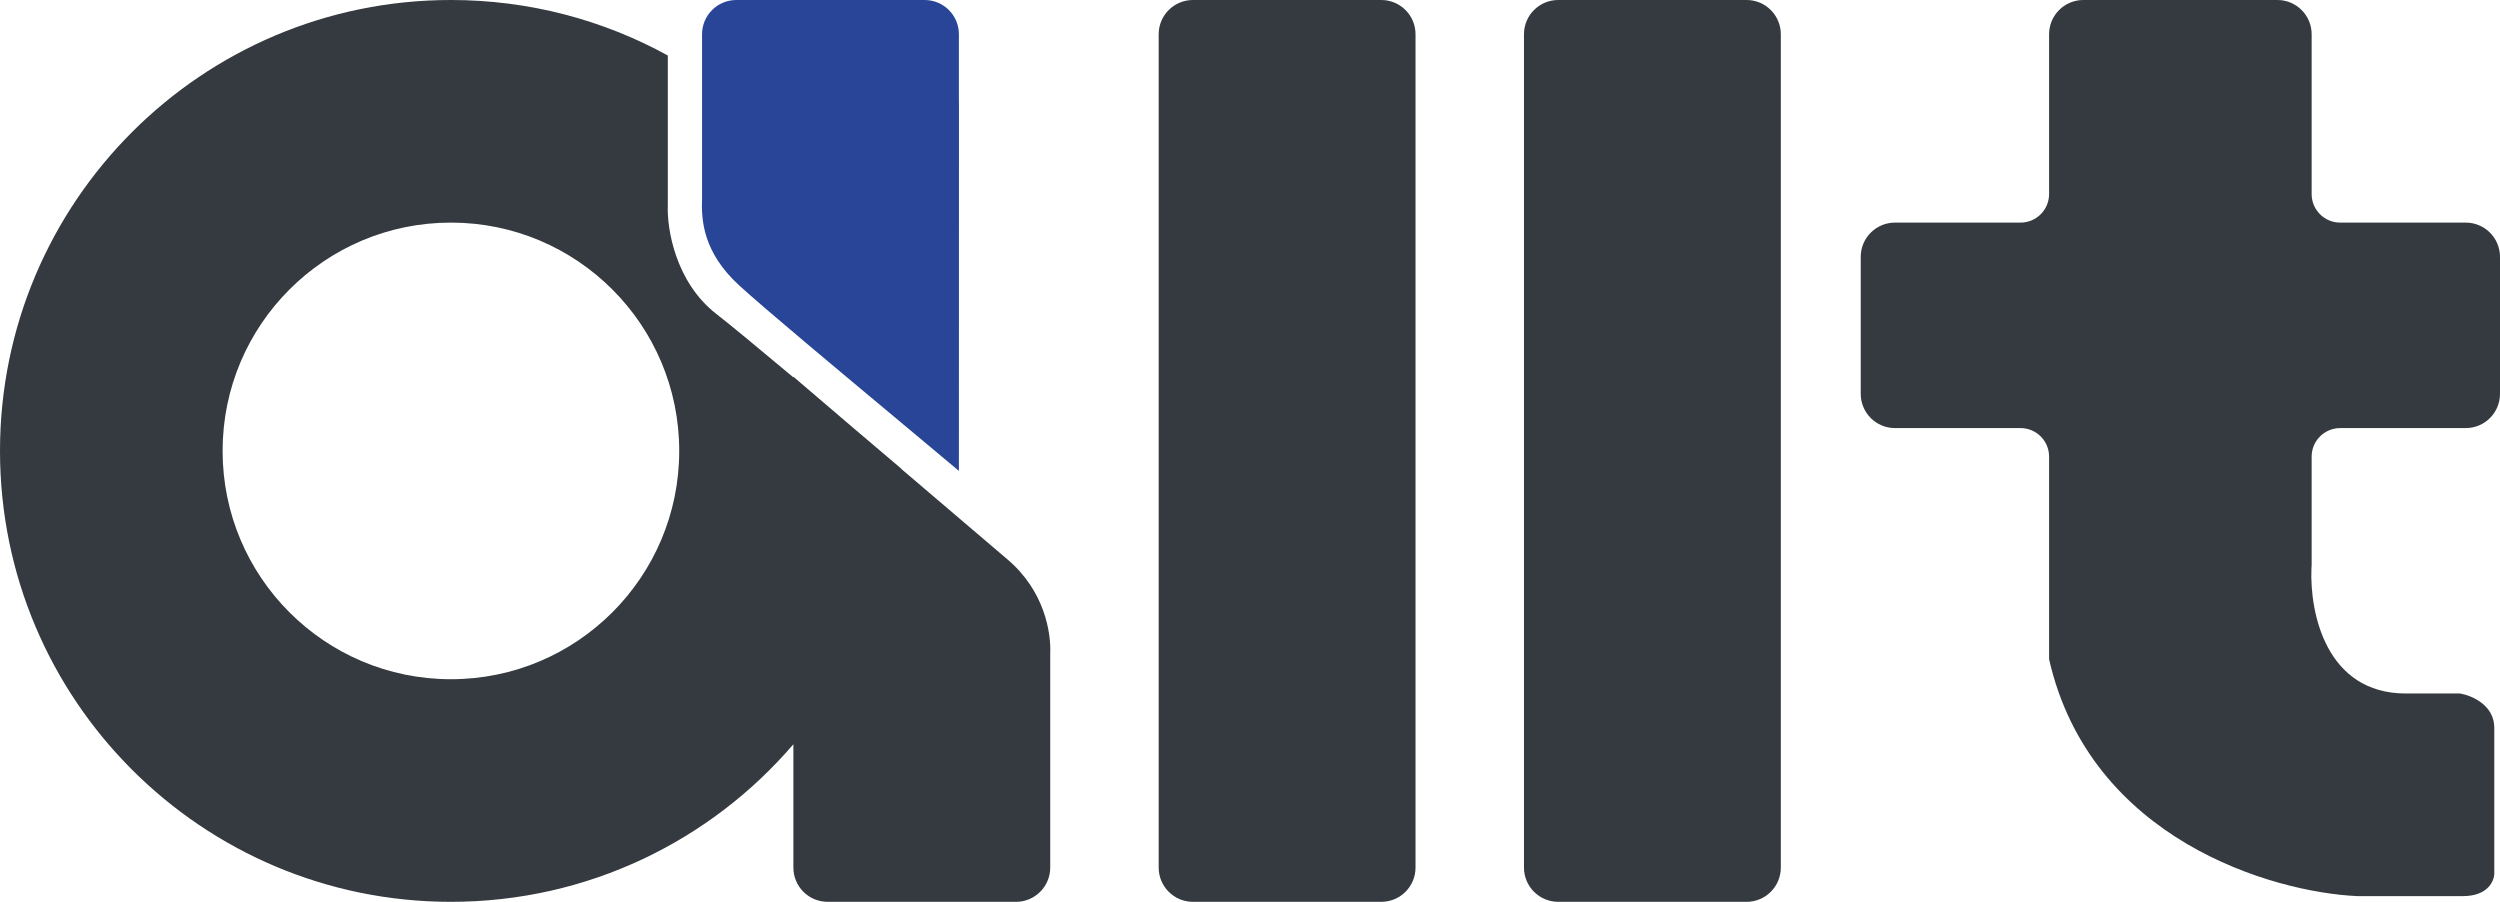
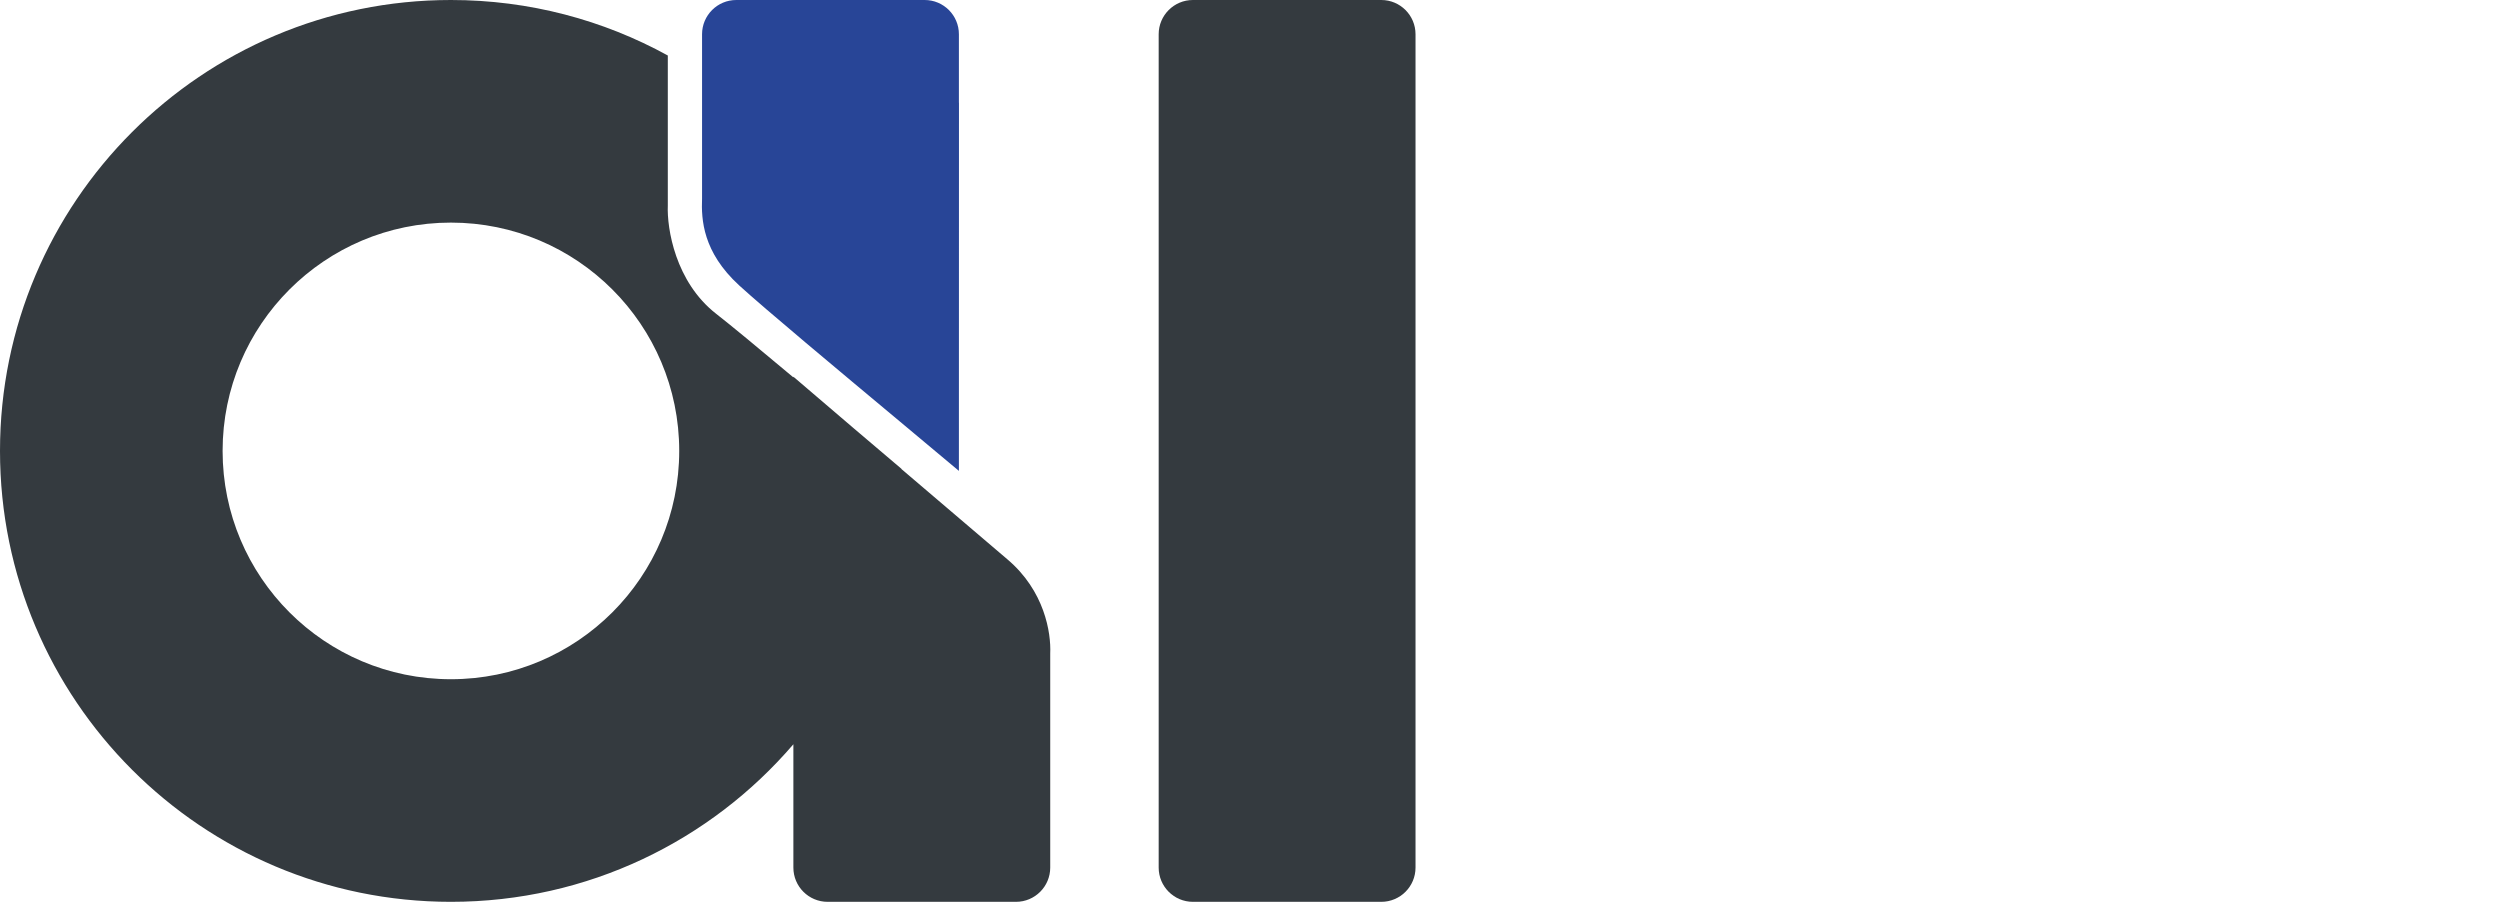
<svg xmlns="http://www.w3.org/2000/svg" width="438" height="158" viewBox="0 0 438 158" fill="none">
  <path d="M203 6C203 2.686 205.686 0 209 0H242C245.314 0 248 2.686 248 6V152C248 155.314 245.314 158 242 158H209C205.686 158 203 155.314 203 152V6Z" fill="#343A3F" />
-   <path d="M267 6C267 2.686 269.686 0 273 0H306C309.314 0 312 2.686 312 6V152C312 155.314 309.314 158 306 158H273C269.686 158 267 155.314 267 152V6Z" fill="#343A3F" />
  <path d="M129 0C125.686 0 123 2.686 123 6V34.788C122.856 38.468 123.122 44.154 129.5 50C133.83 53.969 147.011 64.967 157.585 73.79C161.664 77.193 165.355 80.273 168 82.5C168 70.003 168.003 60.127 168.006 50.25C168.009 40.373 168.012 30.497 168.012 18L168 18.005V6C168 2.686 165.314 0 162 0H129Z" fill="#284597" />
  <path fill-rule="evenodd" clip-rule="evenodd" d="M117 36V9.723C105.725 3.525 92.774 0 79 0C35.37 0 0 35.37 0 79C0 122.63 35.37 158 79 158C103.006 158 124.511 147.293 139 130.393L139 152C139 155.314 141.686 158 145 158H178C181.314 158 184 155.314 184 152V114.499C184.166 110.832 182.999 103.499 176.5 98C173.002 95.04 165.571 88.701 157.937 82.182C157.938 82.168 157.938 82.154 157.939 82.14C155.21 79.818 152.398 77.429 149.614 75.071C147.262 73.061 145.033 71.156 143.052 69.463L139 66V66.117C133.016 61.095 128.018 56.959 125.5 55C118.3 49.4 116.833 40 117 36ZM79 119C101.091 119 119 101.091 119 79C119 56.909 101.091 39 79 39C56.909 39 39 56.909 39 79C39 101.091 56.909 119 79 119Z" fill="#343A3F" />
-   <path d="M359 6C359 2.686 361.686 0 365 0H399C402.314 0 405 2.686 405 6V34C405 36.761 407.239 39 410 39H432C435.314 39 438 41.686 438 45V69C438 72.314 435.314 75 432 75H410C407.239 75 405 77.239 405 80V99C405 99.219 404.988 99.435 404.965 99.648C404.655 107.33 407.504 121.5 421.5 121.5H431C433 121.833 437 123.5 437 127.5V153C437 154.333 435.9 157 431.5 157H413C398.167 156.333 366.2 147.1 359 115.5V114V80C359 77.239 356.761 75 354 75H332C328.686 75 326 72.314 326 69V45C326 41.686 328.686 39 332 39H354C356.761 39 359 36.761 359 34V6Z" fill="#343A3F" />
</svg>